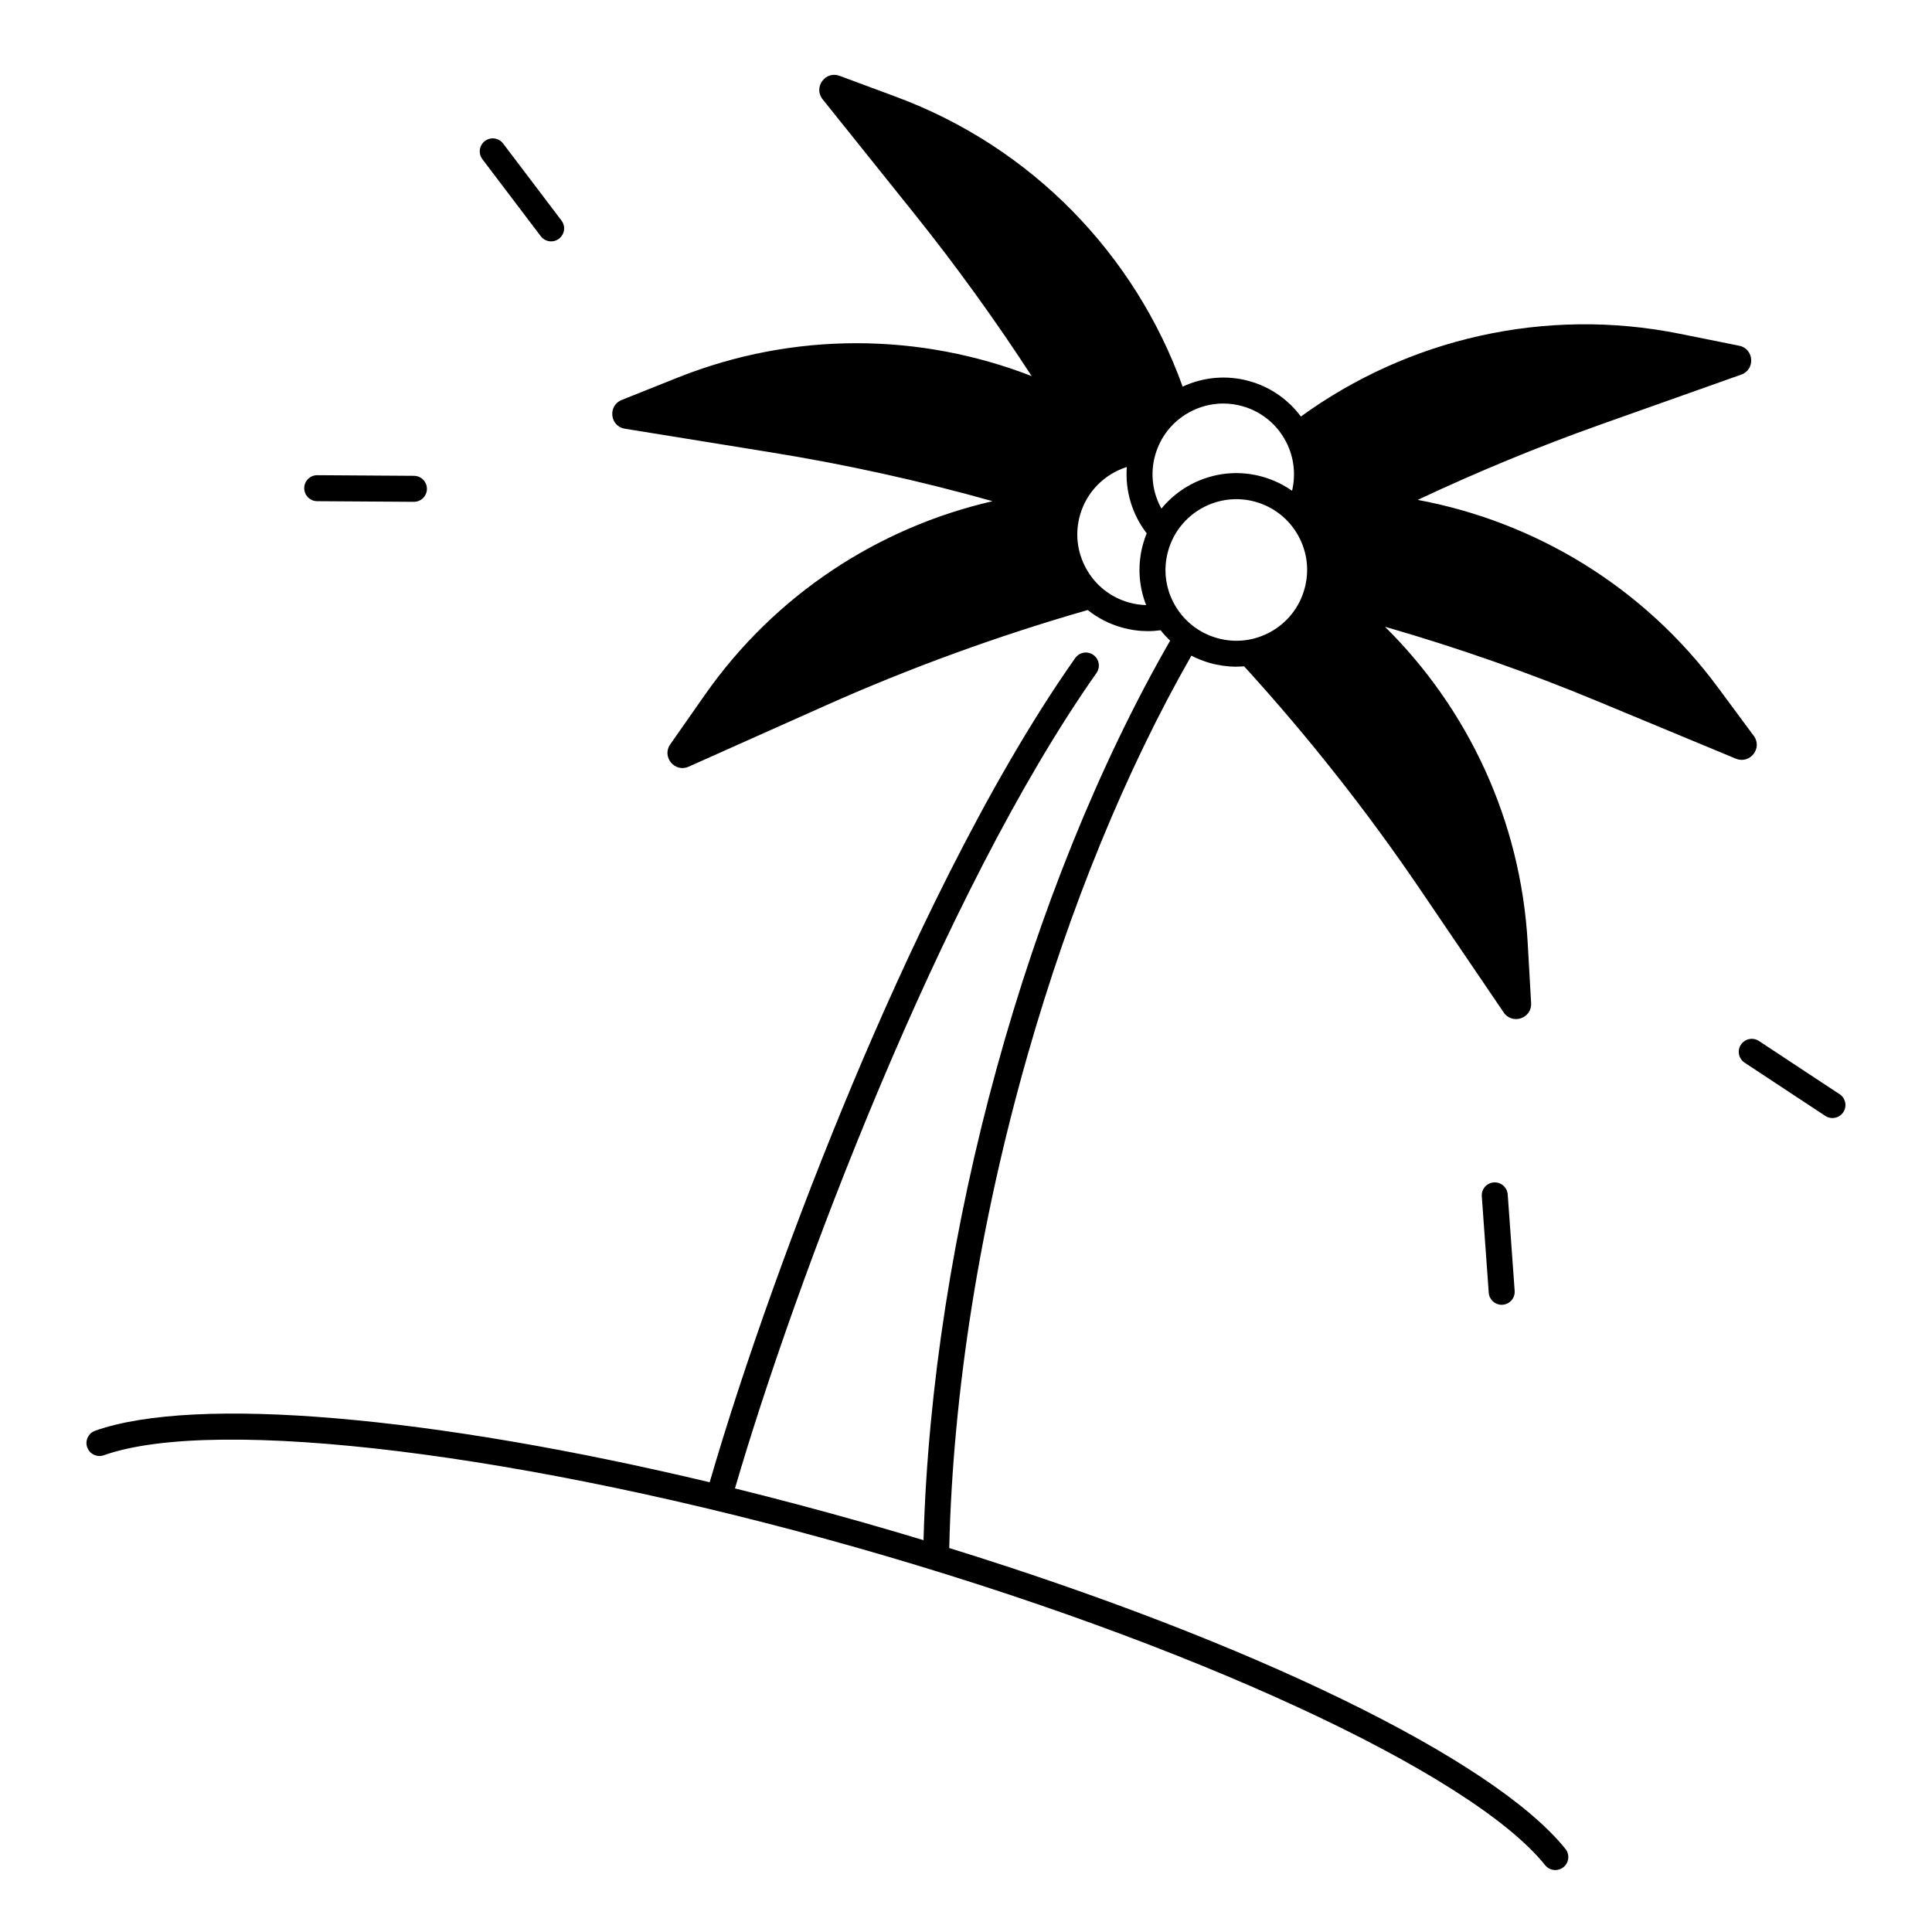
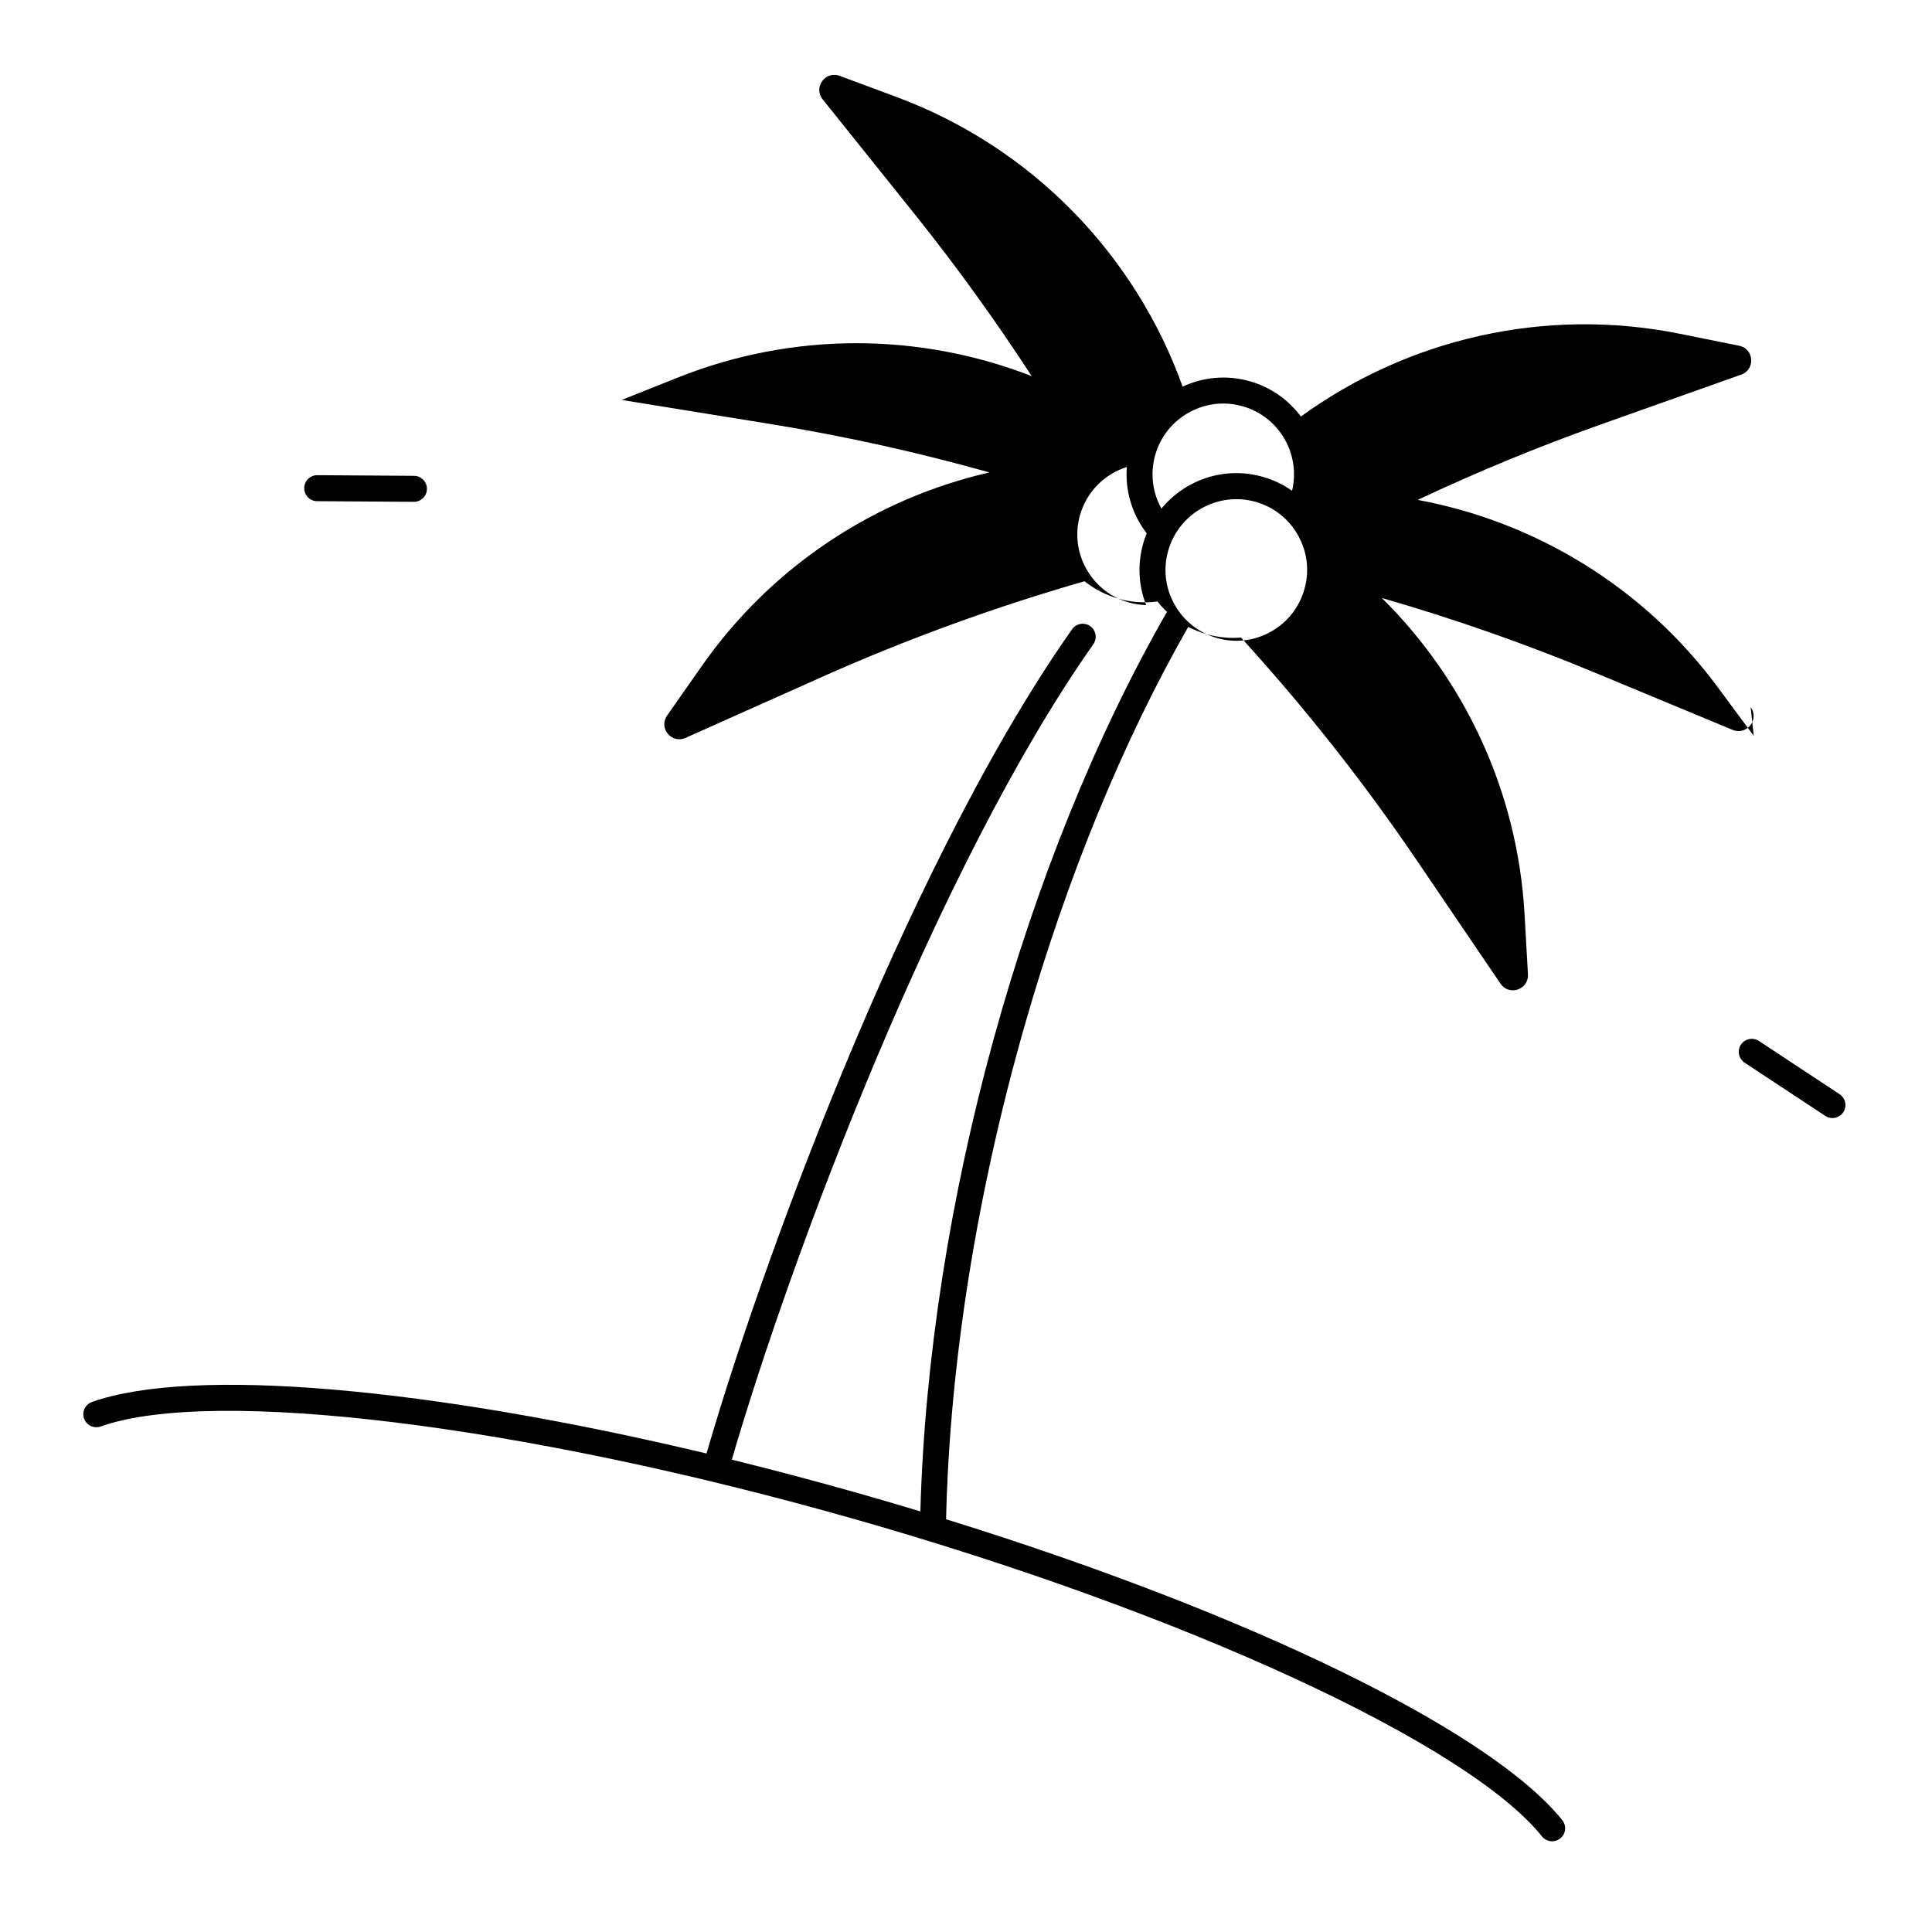
<svg xmlns="http://www.w3.org/2000/svg" fill="#000000" width="800px" height="800px" version="1.1" viewBox="144 144 512 512">
  <g>
    <path d="m631.52 433.98-21.383-14.109c-1.586-1.043-3.719-0.609-4.773 0.973-1.055 1.586-0.609 3.719 0.973 4.773l21.383 14.109c0.582 0.383 1.238 0.57 1.891 0.57 1.121 0 2.215-0.543 2.875-1.543 1.055-1.582 0.621-3.719-0.965-4.773z" />
-     <path d="m539.88 457.35c-1.898 0.137-3.324 1.781-3.188 3.68l1.84 25.555c0.129 1.812 1.645 3.199 3.434 3.199 0.078 0 0.168 0 0.246-0.012 1.898-0.137 3.324-1.781 3.188-3.68l-1.84-25.555c-0.137-1.898-1.809-3.316-3.68-3.188z" />
    <path d="m228.05 276.82 25.625 0.168h0.02c1.891 0 3.434-1.523 3.445-3.426 0.012-1.898-1.516-3.453-3.426-3.465l-25.625-0.168h-0.02c-1.891 0-3.434 1.523-3.445 3.426-0.008 1.902 1.527 3.457 3.426 3.465z" />
-     <path d="m287.31 206.6c0.68 0.895 1.703 1.367 2.746 1.367 0.727 0 1.457-0.227 2.078-0.699 1.516-1.152 1.812-3.305 0.668-4.82l-15.477-20.418c-1.152-1.516-3.305-1.812-4.82-0.66s-1.812 3.305-0.668 4.82z" />
-     <path d="m608.77 339.02-9.523-12.871c-19.73-26.656-48.414-43.895-79.535-49.672 15.824-7.449 32.008-14.129 48.5-19.984l37.227-13.215c3.809-1.348 3.414-6.859-0.543-7.656l-15.695-3.16c-35.867-7.223-72.117 1.359-100.45 21.922-3.246-4.367-7.902-7.742-13.531-9.348-6.148-1.75-12.43-1.082-17.809 1.426-12.488-34.812-39.762-63.371-75.906-76.793l-15.008-5.57c-3.789-1.406-7.016 3.07-4.488 6.219l24.699 30.82c10.922 13.672 21.164 27.871 30.699 42.535-29.512-11.473-62.965-11.906-93.777 0.383l-14.867 5.934c-3.75 1.496-3.148 6.988 0.836 7.625l38.984 6.309c19.73 3.188 39.242 7.5 58.469 12.898-30.199 6.926-57.625 24.727-76.25 51.324l-9.18 13.117c-2.312 3.305 1.199 7.566 4.879 5.914l36.062-16.109c22.613-10.098 45.902-18.566 69.688-25.406 2.629 2.098 5.668 3.672 8.992 4.613 2.332 0.668 4.695 0.984 7.008 0.984 1.121 0 2.234-0.09 3.324-0.234 0.777 0.984 1.625 1.898 2.527 2.746-37.836 65.82-63.133 157.54-65.359 238.39-5.227-1.586-10.52-3.129-15.863-4.656-11.543-3.277-22.938-6.297-34.105-9.055 15.793-54.227 54.691-157.77 95.801-216.09 1.094-1.555 0.727-3.699-0.828-4.801-1.555-1.102-3.699-0.727-4.801 0.828-23.871 33.859-45.246 80.02-58.98 112.78-14.828 35.383-28.879 74.586-37.895 105.65-73.445-17.523-136.21-23.086-162.86-13.656-1.789 0.641-2.734 2.598-2.098 4.398 0.629 1.789 2.609 2.734 4.398 2.098 29.777-10.539 111.8-0.473 199.48 24.461s162.72 59.551 182.49 84.18c0.68 0.848 1.684 1.289 2.688 1.289 0.758 0 1.516-0.246 2.156-0.758 1.484-1.191 1.723-3.356 0.531-4.84-19.129-23.824-83.324-54.945-163.3-79.742 0.945-41.172 8.117-86.309 20.742-130.56 11.258-39.457 26.184-75.758 43.434-105.93 1.535 0.797 3.148 1.445 4.852 1.93 2.332 0.66 4.703 0.992 7.055 0.992 0.688 0 1.379-0.039 2.066-0.098 16.906 18.559 32.492 38.277 46.594 59.051l22.188 32.68c2.273 3.344 7.5 1.574 7.273-2.461l-0.906-15.988c-1.84-32.414-15.793-61.992-37.824-83.77 19.188 5.531 38.051 12.133 56.5 19.809l36.477 15.152c3.758 1.543 7.16-2.797 4.762-6.043zm-161.03-34.668c-1.543-0.039-3.09-0.266-4.606-0.699-4.82-1.367-8.816-4.535-11.258-8.914-2.441-4.379-3.031-9.438-1.652-14.258 1.789-6.277 6.594-10.883 12.398-12.723-0.492 6.414 1.477 12.652 5.266 17.586-0.355 0.867-0.668 1.75-0.926 2.676-1.547 5.449-1.262 11.137 0.777 16.332zm2.41-39.773c1.367-4.82 4.535-8.816 8.914-11.258 2.832-1.574 5.945-2.383 9.102-2.383 1.723 0 3.453 0.234 5.156 0.727 9.691 2.754 15.41 12.684 13.086 22.395-2.332-1.645-4.941-2.894-7.766-3.699-10.117-2.883-20.566 0.766-26.852 8.422-2.32-4.184-3.051-9.242-1.641-14.203zm5.098 39.59c-2.441-4.379-3.031-9.438-1.652-14.258 2.832-9.949 13.227-15.734 23.172-12.91 4.82 1.367 8.816 4.535 11.258 8.914 2.441 4.379 3.031 9.438 1.652 14.258-1.367 4.82-4.535 8.816-8.914 11.258-4.379 2.441-9.445 3.031-14.258 1.652-4.824-1.379-8.82-4.547-11.258-8.914z" />
+     <path d="m608.77 339.02-9.523-12.871c-19.73-26.656-48.414-43.895-79.535-49.672 15.824-7.449 32.008-14.129 48.5-19.984l37.227-13.215c3.809-1.348 3.414-6.859-0.543-7.656l-15.695-3.16c-35.867-7.223-72.117 1.359-100.45 21.922-3.246-4.367-7.902-7.742-13.531-9.348-6.148-1.75-12.43-1.082-17.809 1.426-12.488-34.812-39.762-63.371-75.906-76.793l-15.008-5.57c-3.789-1.406-7.016 3.07-4.488 6.219l24.699 30.82c10.922 13.672 21.164 27.871 30.699 42.535-29.512-11.473-62.965-11.906-93.777 0.383l-14.867 5.934l38.984 6.309c19.73 3.188 39.242 7.5 58.469 12.898-30.199 6.926-57.625 24.727-76.25 51.324l-9.18 13.117c-2.312 3.305 1.199 7.566 4.879 5.914l36.062-16.109c22.613-10.098 45.902-18.566 69.688-25.406 2.629 2.098 5.668 3.672 8.992 4.613 2.332 0.668 4.695 0.984 7.008 0.984 1.121 0 2.234-0.09 3.324-0.234 0.777 0.984 1.625 1.898 2.527 2.746-37.836 65.82-63.133 157.54-65.359 238.39-5.227-1.586-10.52-3.129-15.863-4.656-11.543-3.277-22.938-6.297-34.105-9.055 15.793-54.227 54.691-157.77 95.801-216.09 1.094-1.555 0.727-3.699-0.828-4.801-1.555-1.102-3.699-0.727-4.801 0.828-23.871 33.859-45.246 80.02-58.98 112.78-14.828 35.383-28.879 74.586-37.895 105.65-73.445-17.523-136.21-23.086-162.86-13.656-1.789 0.641-2.734 2.598-2.098 4.398 0.629 1.789 2.609 2.734 4.398 2.098 29.777-10.539 111.8-0.473 199.48 24.461s162.72 59.551 182.49 84.18c0.68 0.848 1.684 1.289 2.688 1.289 0.758 0 1.516-0.246 2.156-0.758 1.484-1.191 1.723-3.356 0.531-4.84-19.129-23.824-83.324-54.945-163.3-79.742 0.945-41.172 8.117-86.309 20.742-130.56 11.258-39.457 26.184-75.758 43.434-105.93 1.535 0.797 3.148 1.445 4.852 1.93 2.332 0.66 4.703 0.992 7.055 0.992 0.688 0 1.379-0.039 2.066-0.098 16.906 18.559 32.492 38.277 46.594 59.051l22.188 32.68c2.273 3.344 7.5 1.574 7.273-2.461l-0.906-15.988c-1.84-32.414-15.793-61.992-37.824-83.77 19.188 5.531 38.051 12.133 56.5 19.809l36.477 15.152c3.758 1.543 7.16-2.797 4.762-6.043zm-161.03-34.668c-1.543-0.039-3.09-0.266-4.606-0.699-4.82-1.367-8.816-4.535-11.258-8.914-2.441-4.379-3.031-9.438-1.652-14.258 1.789-6.277 6.594-10.883 12.398-12.723-0.492 6.414 1.477 12.652 5.266 17.586-0.355 0.867-0.668 1.75-0.926 2.676-1.547 5.449-1.262 11.137 0.777 16.332zm2.41-39.773c1.367-4.82 4.535-8.816 8.914-11.258 2.832-1.574 5.945-2.383 9.102-2.383 1.723 0 3.453 0.234 5.156 0.727 9.691 2.754 15.41 12.684 13.086 22.395-2.332-1.645-4.941-2.894-7.766-3.699-10.117-2.883-20.566 0.766-26.852 8.422-2.32-4.184-3.051-9.242-1.641-14.203zm5.098 39.59c-2.441-4.379-3.031-9.438-1.652-14.258 2.832-9.949 13.227-15.734 23.172-12.91 4.82 1.367 8.816 4.535 11.258 8.914 2.441 4.379 3.031 9.438 1.652 14.258-1.367 4.82-4.535 8.816-8.914 11.258-4.379 2.441-9.445 3.031-14.258 1.652-4.824-1.379-8.82-4.547-11.258-8.914z" />
  </g>
</svg>